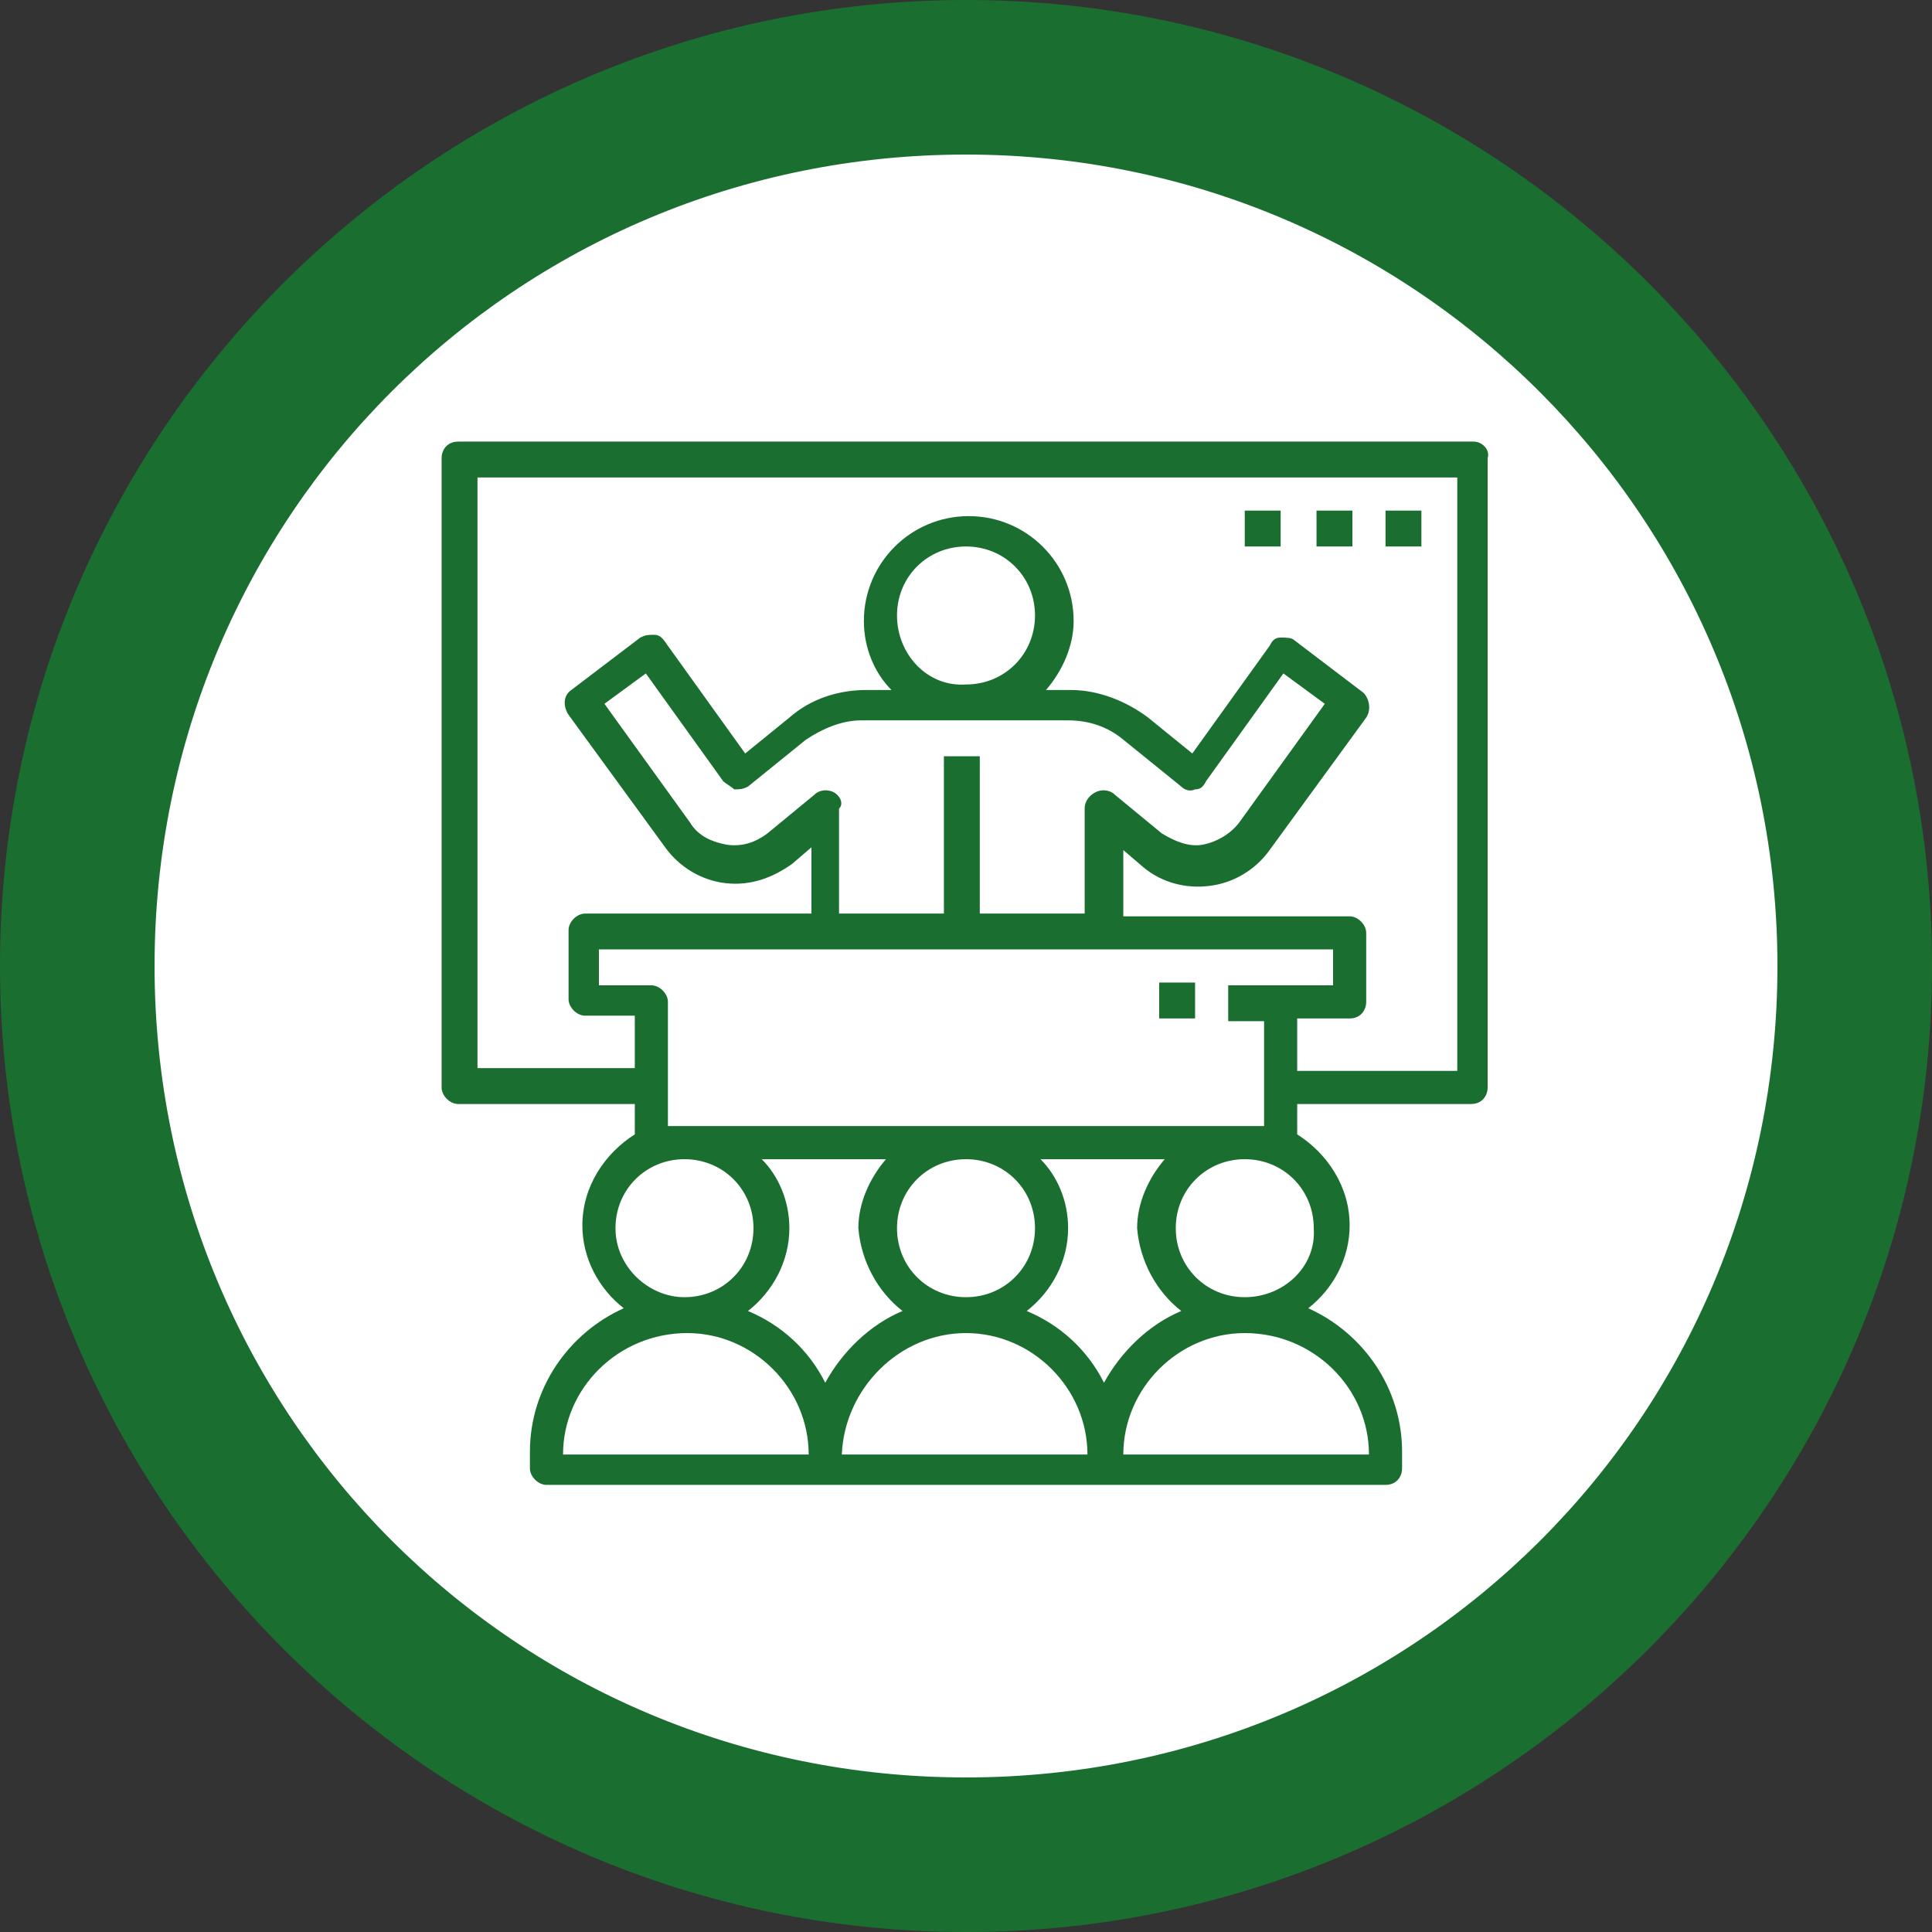
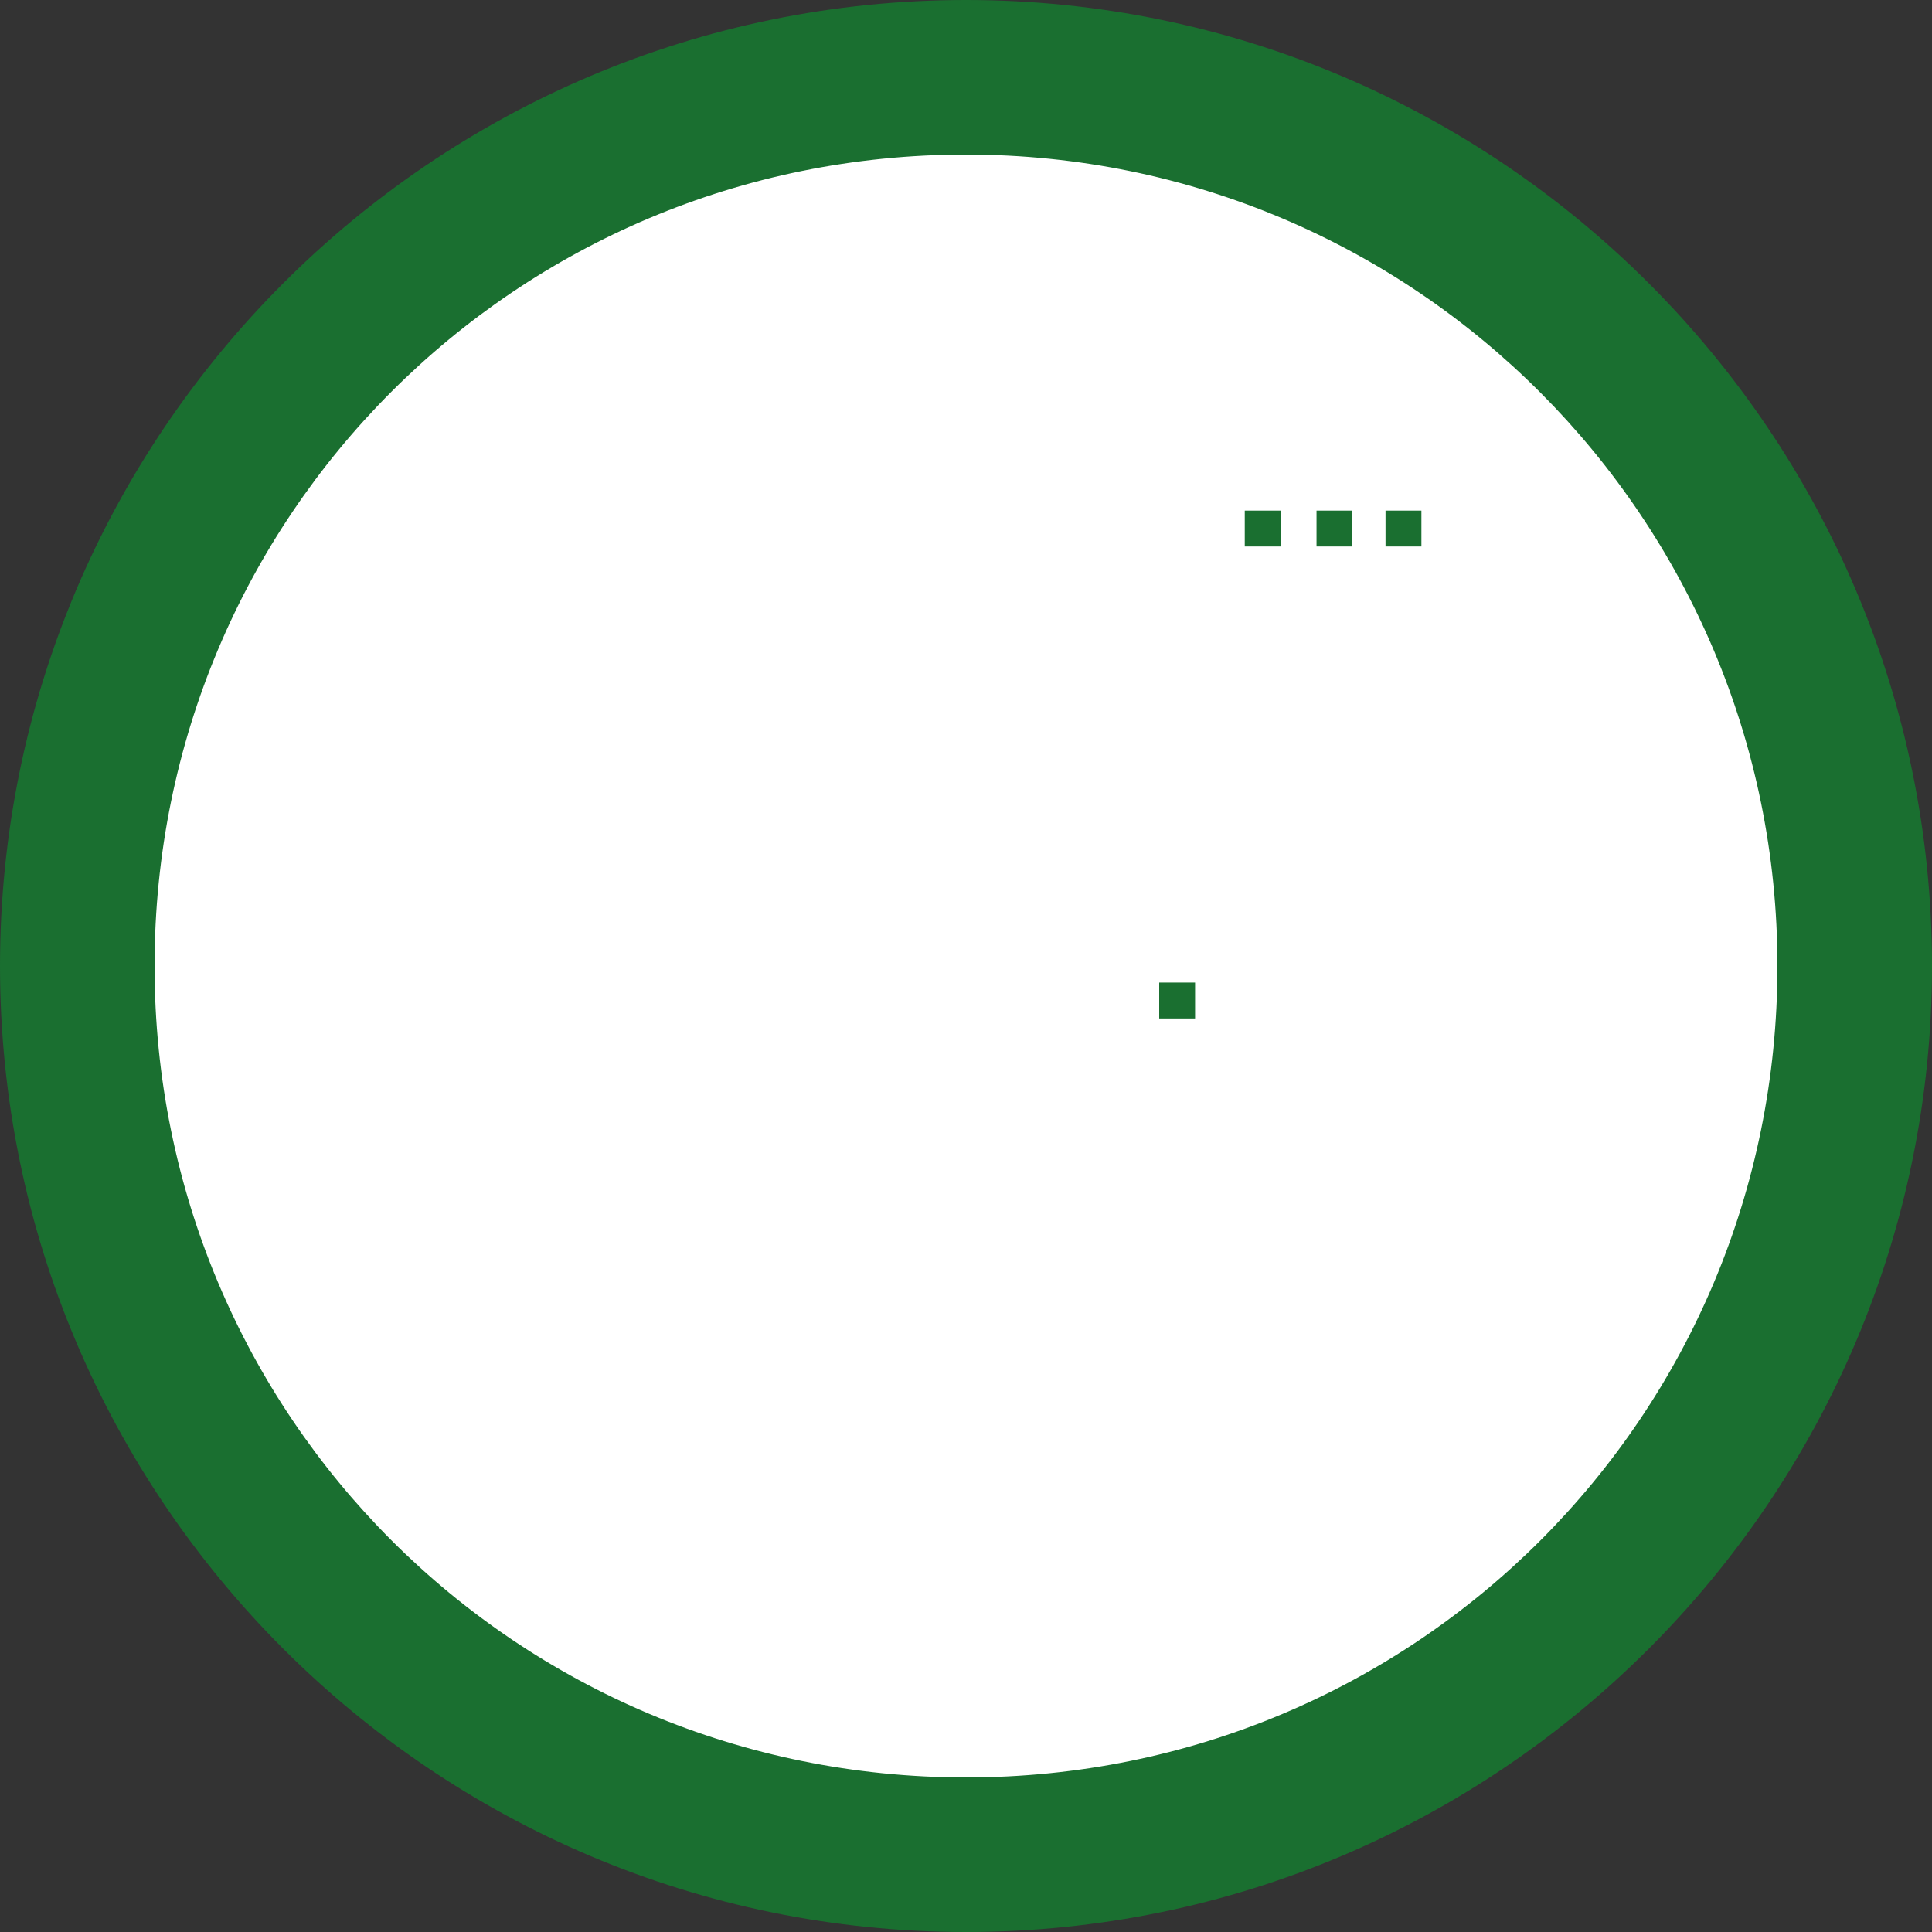
<svg xmlns="http://www.w3.org/2000/svg" version="1.1" id="Слой_1" x="0px" y="0px" width="70px" height="70px" viewBox="0 0 70 70" style="enable-background:new 0 0 70 70;" xml:space="preserve">
  <rect x="0" y="0" width="70" height="70" fill="#333333" stroke="none" />
  <style type="text/css">
	.st0{fill-rule:evenodd;clip-rule:evenodd;fill:#FFFFFF;}
	.st1{fill:#1A6F30;}
	.st2{fill-rule:evenodd;clip-rule:evenodd;fill:#1A6F30;}
</style>
  <circle class="st0" cx="35.4" cy="33.7" r="32.5" />
-   <path class="st1" d="M53.4,16H16.6c-0.4,0-0.6,0.3-0.6,0.6v22.8c0,0.3,0.3,0.6,0.6,0.6H23v1.1c-1.1,0.7-1.9,1.9-1.9,3.3  c0,1.2,0.6,2.3,1.5,3c-2,0.9-3.4,2.9-3.4,5.2v0.6c0,0.3,0.3,0.6,0.6,0.6h30.4c0.4,0,0.6-0.3,0.6-0.6v-0.6c0-2.3-1.4-4.3-3.4-5.2  c0.9-0.7,1.5-1.8,1.5-3c0-1.4-0.8-2.6-1.9-3.3v-1.1h6.3c0.4,0,0.6-0.3,0.6-0.6V16.6C54,16.3,53.7,16,53.4,16 M22.3,44.5  c0-1.4,1.1-2.5,2.5-2.5c1.4,0,2.5,1.1,2.5,2.5c0,1.4-1.1,2.5-2.5,2.5C23.5,47,22.3,45.9,22.3,44.5z M42.8,47.5  c-1.2,0.5-2.2,1.5-2.8,2.6c-0.6-1.2-1.6-2.1-2.8-2.6c0.9-0.7,1.5-1.8,1.5-3c0-1-0.4-1.9-1-2.5h4.5c-0.6,0.7-1,1.6-1,2.5  C41.3,45.7,41.9,46.8,42.8,47.5z M37.5,44.5c0,1.4-1.1,2.5-2.5,2.5c-1.4,0-2.5-1.1-2.5-2.5c0-1.4,1.1-2.5,2.5-2.5  C36.4,42,37.5,43.1,37.5,44.5z M32.7,47.5c-1.2,0.5-2.2,1.5-2.8,2.6c-0.6-1.2-1.6-2.1-2.8-2.6c0.9-0.7,1.5-1.8,1.5-3  c0-1-0.4-1.9-1-2.5h4.5c-0.6,0.7-1,1.6-1,2.5C31.2,45.7,31.8,46.8,32.7,47.5z M24.9,48.3c2.4,0,4.4,2,4.4,4.4h-8.9  C20.4,50.3,22.4,48.3,24.9,48.3z M35,48.3c2.4,0,4.4,2,4.4,4.4h-8.9C30.6,50.3,32.6,48.3,35,48.3z M49.6,52.7h-8.9  c0-2.4,2-4.4,4.4-4.4C47.6,48.3,49.6,50.3,49.6,52.7z M45.1,47c-1.4,0-2.5-1.1-2.5-2.5c0-1.4,1.1-2.5,2.5-2.5c1.4,0,2.5,1.1,2.5,2.5  C47.7,45.9,46.5,47,45.1,47z M24.2,40.7v-4.4c0-0.3-0.3-0.6-0.6-0.6h-1.9v-1.3h26.6v1.3h-3.8v1.3h1.3v3.8H24.2z M30.2,28.7  c-0.2-0.1-0.5-0.1-0.7,0.1l-1.7,1.4c-0.4,0.3-0.9,0.5-1.5,0.4c-0.5-0.1-1-0.3-1.3-0.8l-3.1-4.3l1.5-1.1l2.8,3.9  c0.1,0.1,0.3,0.2,0.4,0.3c0.2,0,0.3,0,0.5-0.1l2.1-1.7c0.6-0.4,1.3-0.7,2-0.7h7.5c0.7,0,1.4,0.2,2,0.7l2.1,1.7  c0.1,0.1,0.3,0.2,0.5,0.1c0.2,0,0.3-0.1,0.4-0.3l2.8-3.9l1.5,1.1l-3.1,4.3c-0.3,0.4-0.8,0.7-1.3,0.8c-0.5,0.1-1-0.1-1.5-0.4  l-1.7-1.4c-0.2-0.2-0.5-0.2-0.7-0.1c-0.2,0.1-0.4,0.3-0.4,0.6v3.8h-3.8v-5.7h-1.3v5.7h-3.8v-3.8C30.6,29.1,30.4,28.8,30.2,28.7z   M32.5,22.3c0-1.4,1.1-2.5,2.5-2.5c1.4,0,2.5,1.1,2.5,2.5c0,1.4-1.1,2.5-2.5,2.5C33.6,24.9,32.5,23.7,32.5,22.3z M52.7,38.8H47v-1.9  h1.9c0.4,0,0.6-0.3,0.6-0.6v-2.5c0-0.3-0.3-0.6-0.6-0.6h-8.2v-2.4l0.7,0.6c0.7,0.6,1.6,0.8,2.4,0.7c0.9-0.1,1.7-0.6,2.2-1.3l3.5-4.8  c0.2-0.3,0.1-0.7-0.1-0.9l-2.5-1.9c-0.1-0.1-0.3-0.1-0.5-0.1c-0.2,0-0.3,0.1-0.4,0.3l-2.8,3.9l-1.6-1.3c-0.8-0.6-1.8-1-2.8-1h-0.9  c0.6-0.7,1-1.6,1-2.5c0-2.1-1.7-3.8-3.8-3.8c-2.1,0-3.8,1.7-3.8,3.8c0,1,0.4,1.9,1,2.5h-0.9c-1,0-2,0.3-2.8,1l-1.6,1.3l-2.8-3.9  C24,23.1,23.9,23,23.7,23c-0.2,0-0.3,0-0.5,0.1L20.7,25c-0.3,0.2-0.3,0.6-0.1,0.9l3.5,4.8c0.5,0.7,1.3,1.2,2.2,1.3  c0.9,0.1,1.7-0.2,2.4-0.7l0.7-0.6v2.4h-8.2c-0.3,0-0.6,0.3-0.6,0.6v2.5c0,0.3,0.3,0.6,0.6,0.6H23v1.9h-5.7V17.3h35.5V38.8z" />
  <rect x="50.2" y="18.5" class="st1" width="1.3" height="1.3" />
  <rect x="47.7" y="18.5" class="st1" width="1.3" height="1.3" />
  <rect x="45.1" y="18.5" class="st1" width="1.3" height="1.3" />
  <rect x="42" y="35.6" class="st1" width="1.3" height="1.3" />
  <path class="st2" d="M35,64.4C18.7,64.4,5.6,51.3,5.6,35C5.6,18.7,18.7,5.6,35,5.6c16.3,0,29.4,13.2,29.4,29.4  C64.4,51.3,51.3,64.4,35,64.4 M35,70C15.7,70,0,54.3,0,35C0,15.7,15.7,0,35,0c19.3,0,35,15.7,35,35C70,54.3,54.3,70,35,70z" />
</svg>